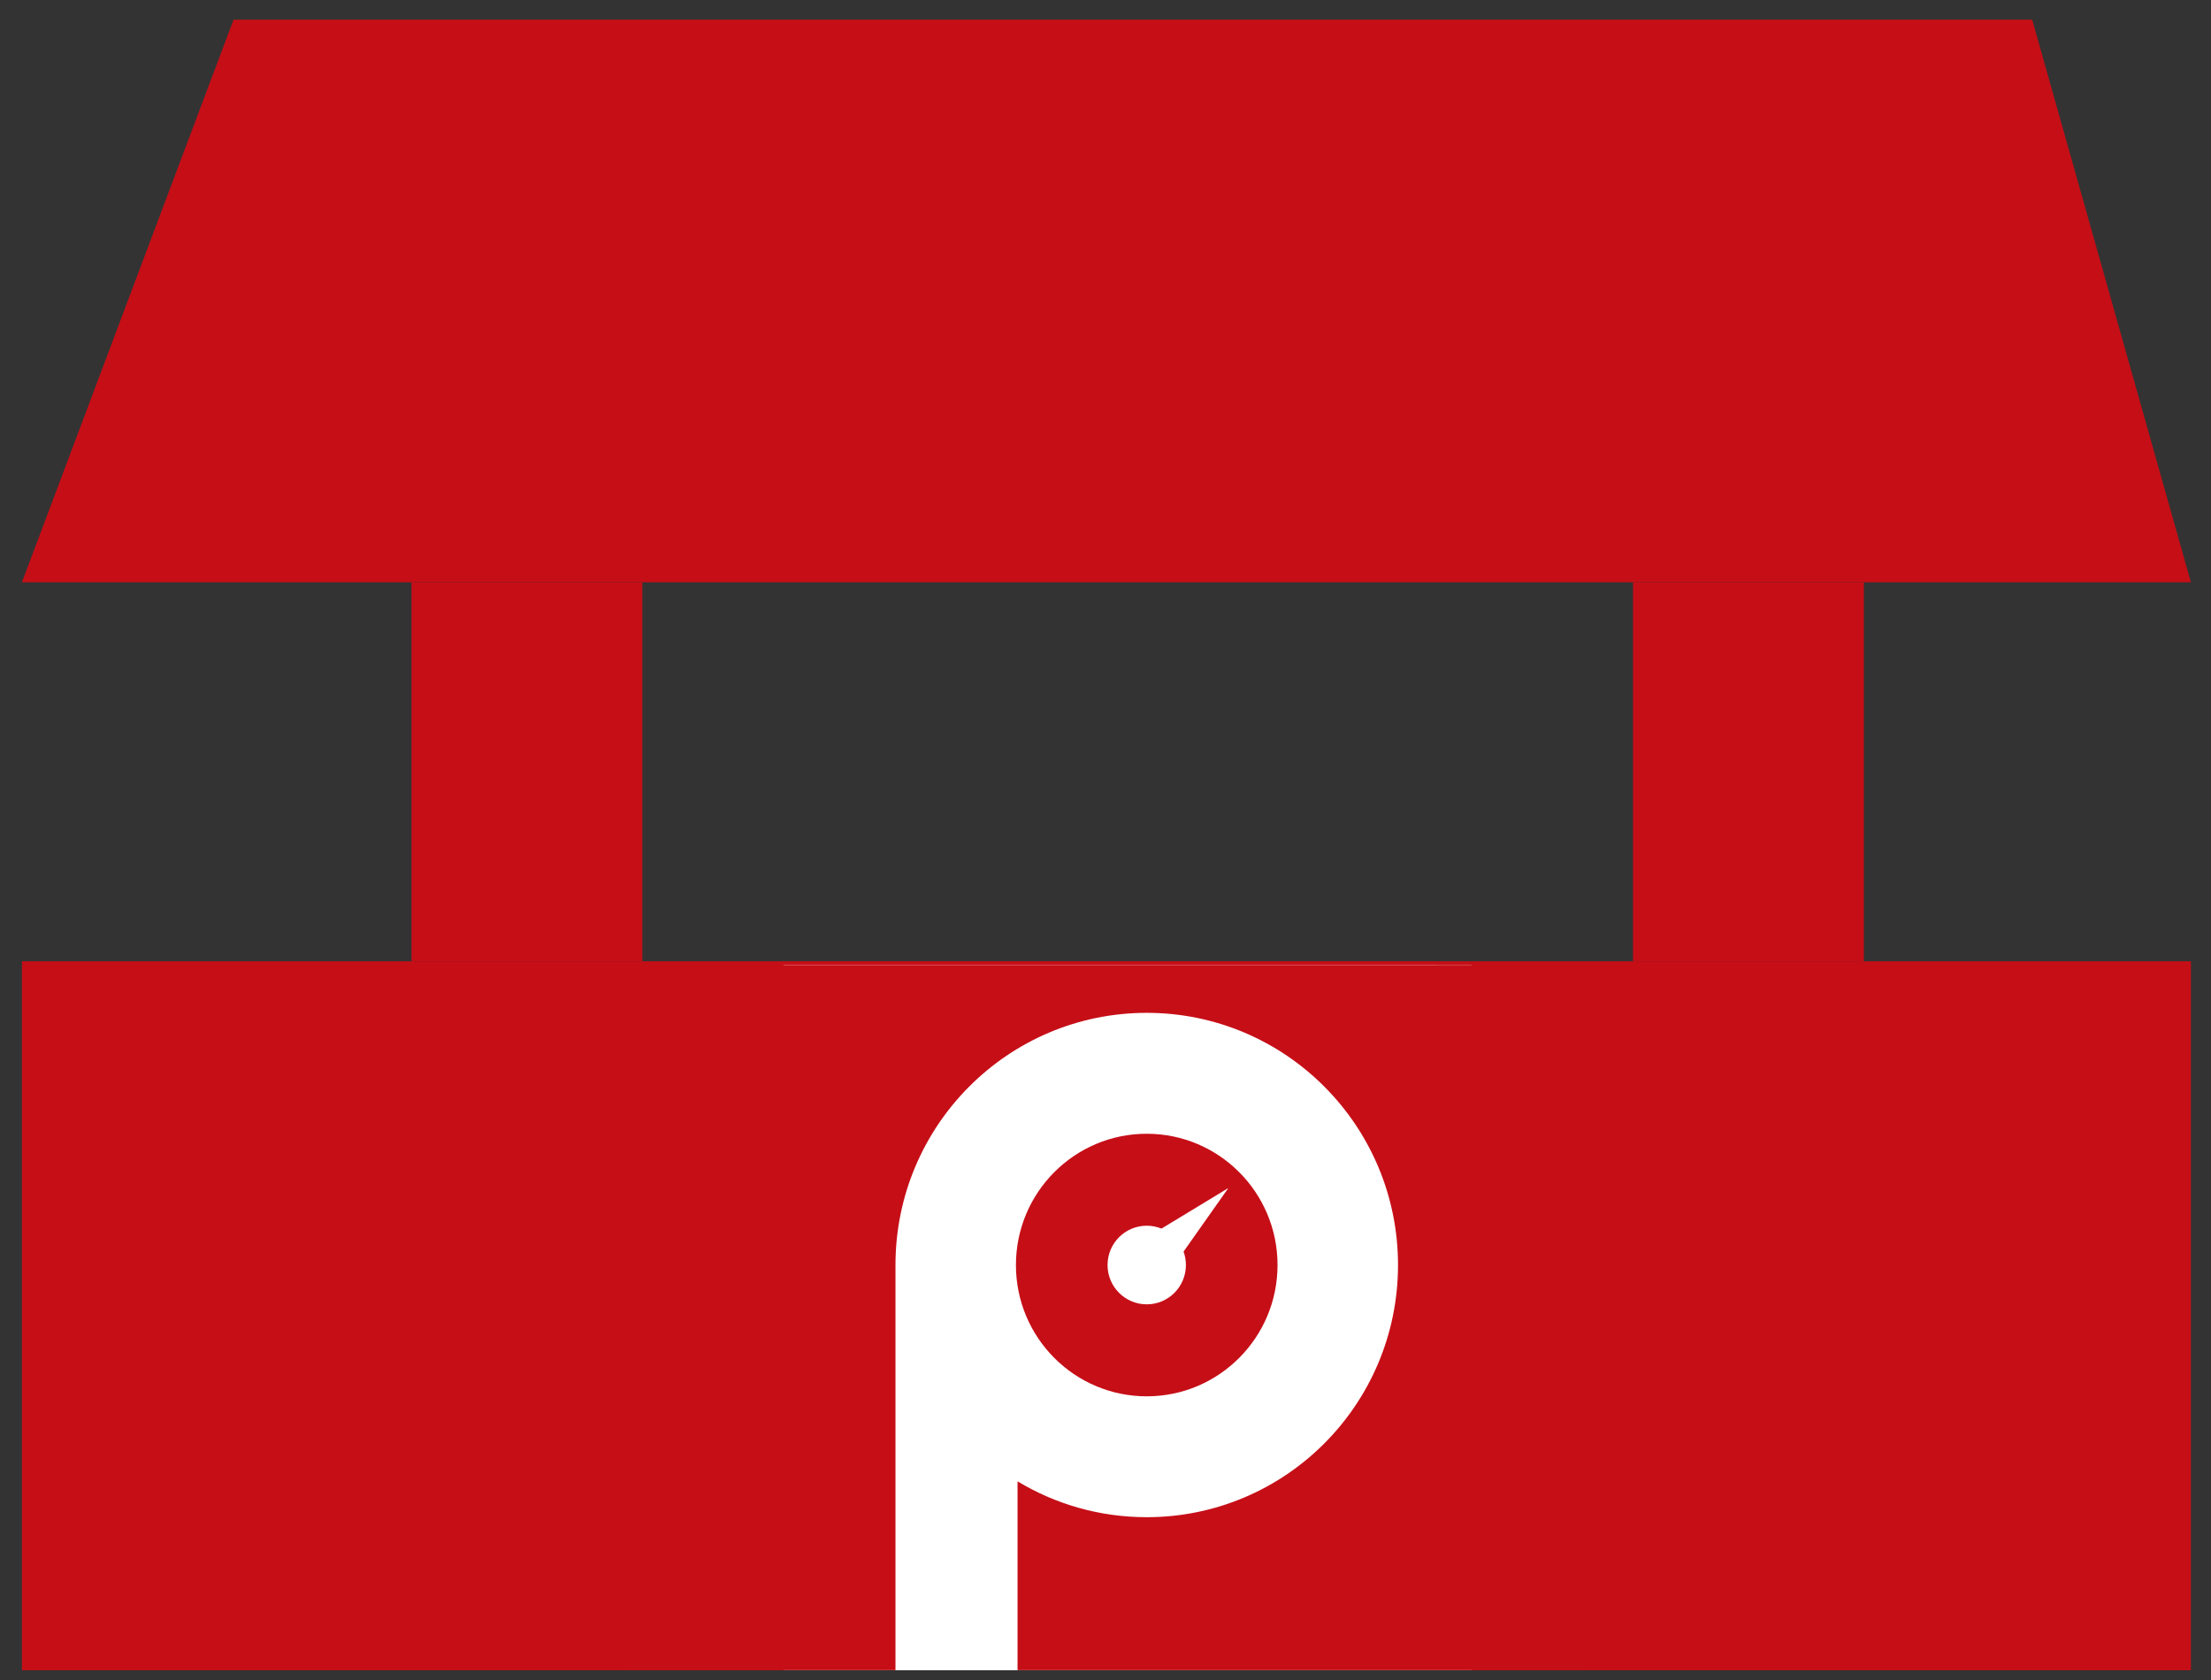
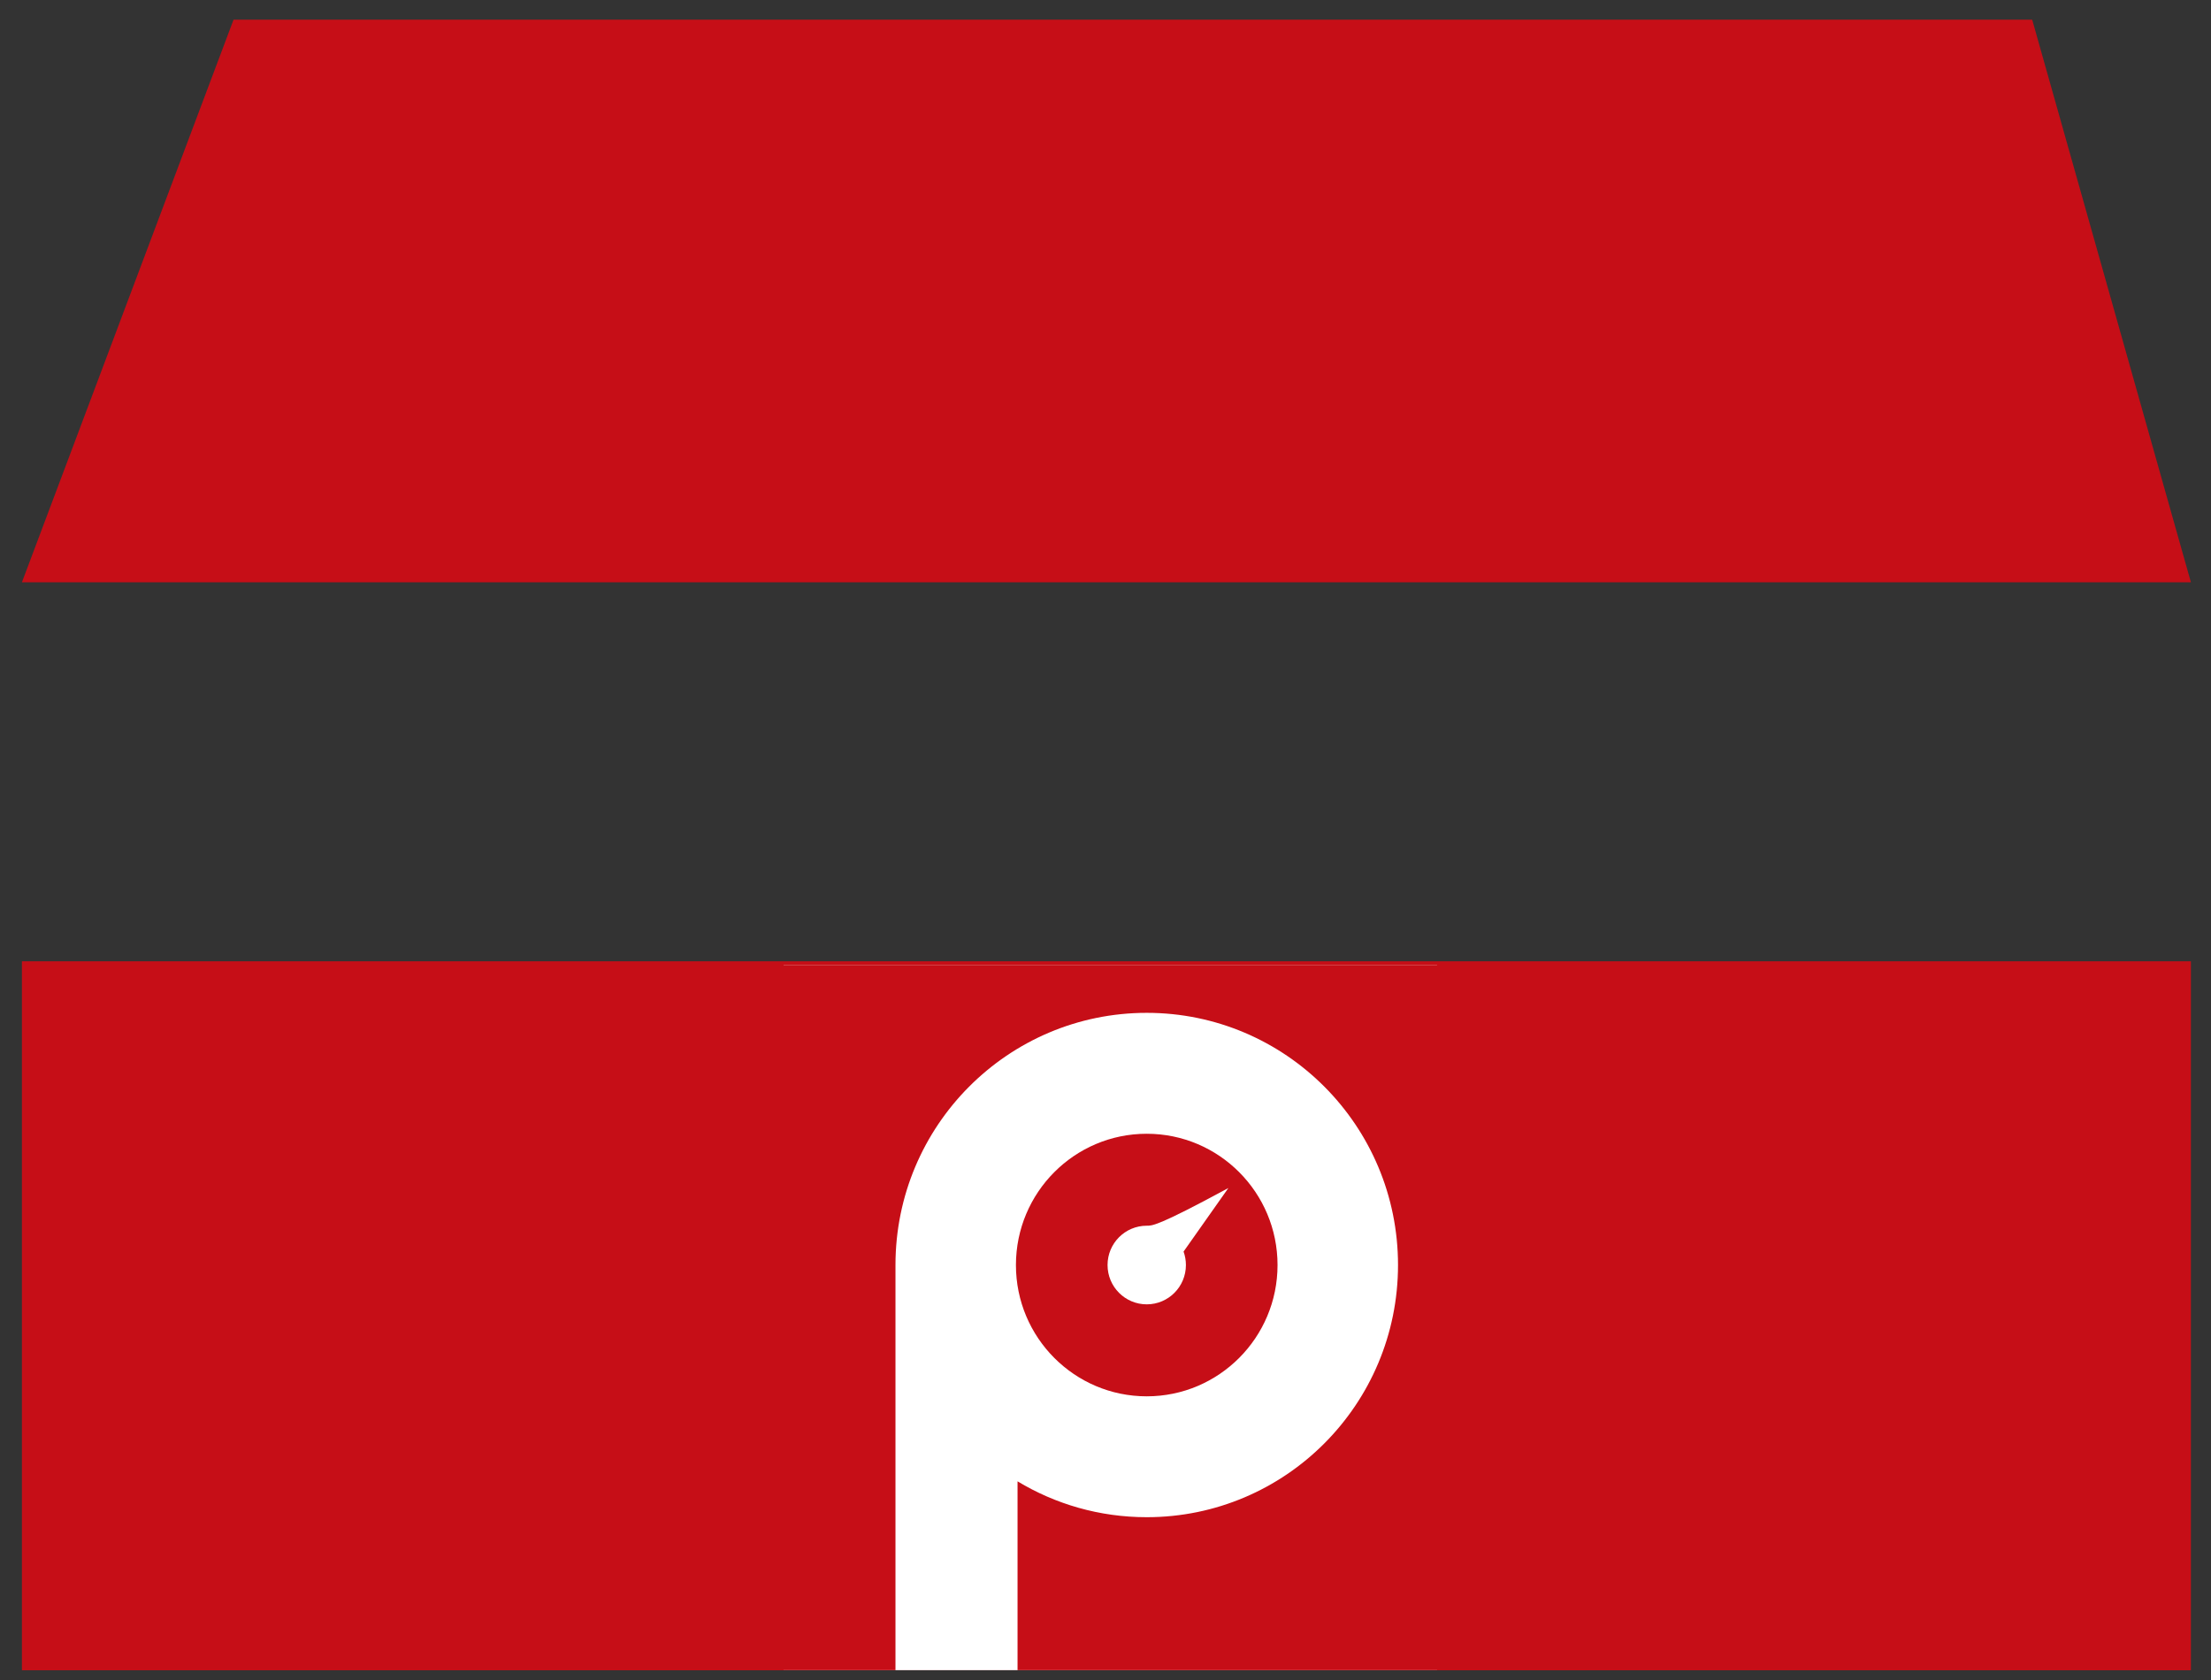
<svg xmlns="http://www.w3.org/2000/svg" width="100" height="76" viewBox="0 0 100 76" fill="none">
  <rect x="0" y="0" width="100" height="76" fill="#333333" stroke="none" />
  <rect x="0.992" y="43.487" width="98.099" height="32.072" fill="#C60E17" />
-   <rect x="18.611" y="26.34" width="10.441" height="17.147" fill="#C60E17" />
-   <rect x="73.859" y="26.34" width="10.441" height="17.147" fill="#C60E17" />
  <path d="M10.563 0.891L91.913 0.891L99.091 26.34H0.992L10.563 0.891Z" fill="#C60E17" />
-   <rect x="35.44" y="43.649" width="31.119" height="31.91" fill="white" />
  <rect x="35.44" y="43.649" width="29.557" height="31.906" fill="white" />
  <ellipse cx="51.865" cy="57.228" rx="5.916" ry="5.939" fill="#C60E17" />
-   <path d="M51.865 59.006C52.844 59.006 53.637 58.21 53.637 57.227C53.637 57.014 53.599 56.809 53.531 56.619L55.557 53.744L52.532 55.579C52.326 55.495 52.101 55.449 51.865 55.449C50.886 55.449 50.093 56.245 50.093 57.227C50.093 58.21 50.886 59.006 51.865 59.006Z" fill="white" />
+   <path d="M51.865 59.006C52.844 59.006 53.637 58.21 53.637 57.227C53.637 57.014 53.599 56.809 53.531 56.619L55.557 53.744C52.326 55.495 52.101 55.449 51.865 55.449C50.886 55.449 50.093 56.245 50.093 57.227C50.093 58.21 50.886 59.006 51.865 59.006Z" fill="white" />
  <path d="M51.865 68.635C58.142 68.635 63.23 63.527 63.23 57.227C63.23 50.926 58.142 45.819 51.865 45.819C45.589 45.819 40.501 50.926 40.501 57.227V75.555H28.315V43.65H71.768V75.555H46.022V67.013C47.729 68.043 49.728 68.635 51.865 68.635Z" fill="#C60E17" />
</svg>